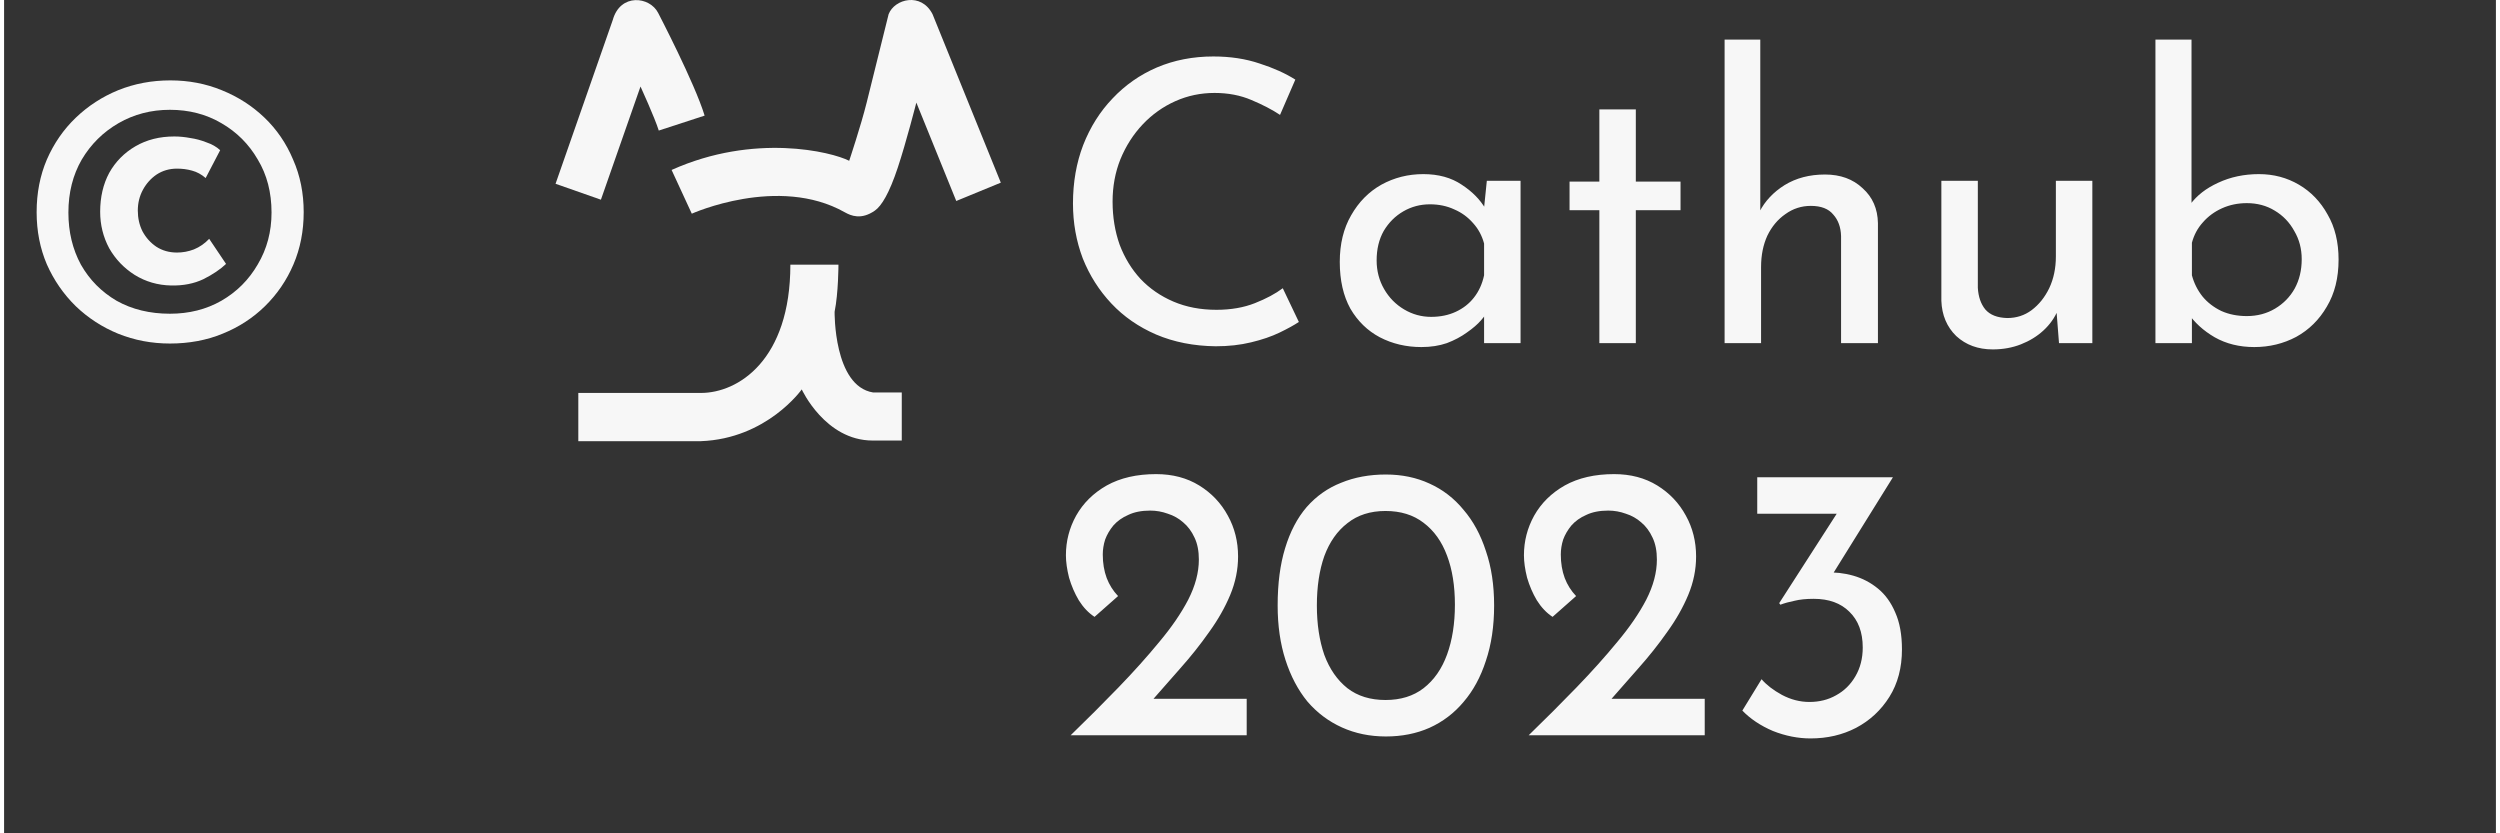
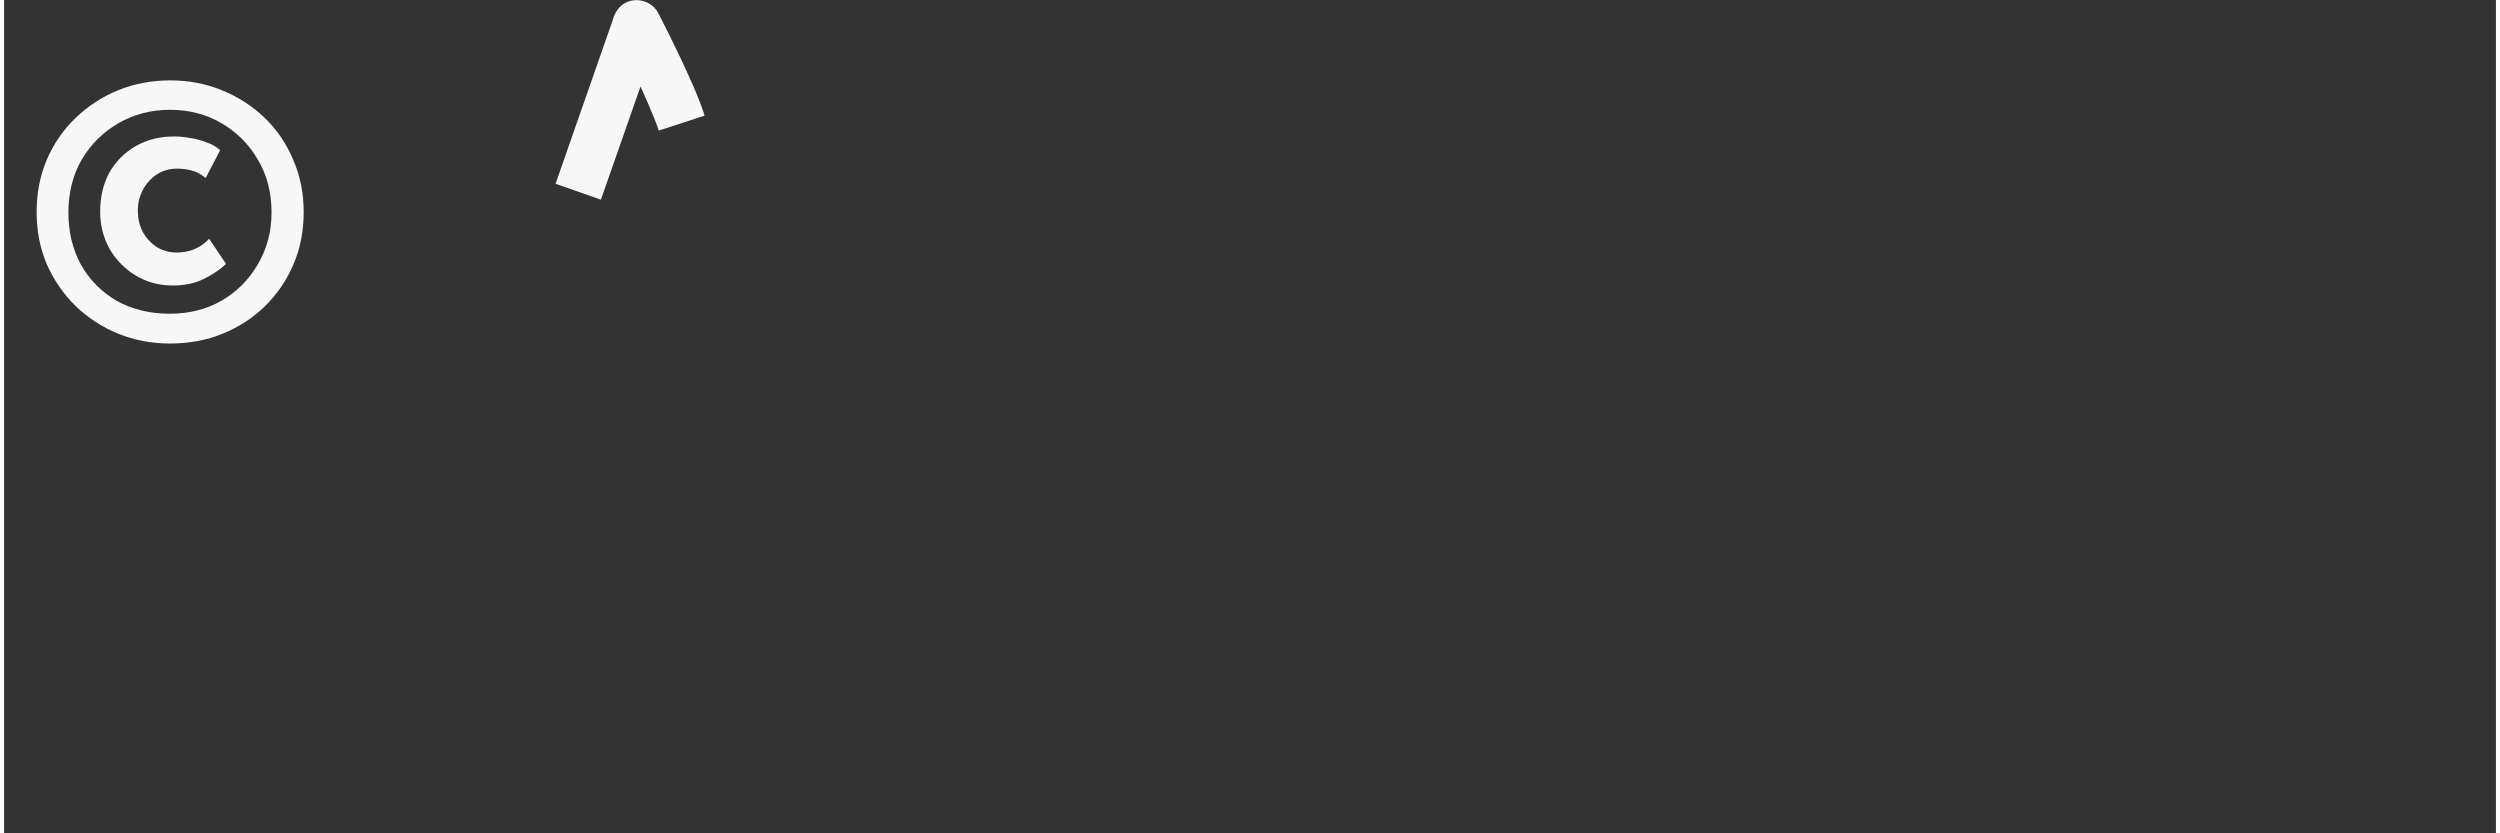
<svg xmlns="http://www.w3.org/2000/svg" width="153" height="51" viewBox="0 0 610 204" fill="none">
  <rect x="0" y="0" width="610" height="204" fill="#333333" stroke="none" />
  <path d="M135 44.989L146.104 48.886L155.796 21.178C155.796 21.178 159.288 28.814 160.269 31.962L171.49 28.302C169.058 20.312 160.112 3.153 160.112 3.153C158.071 -0.862 150.852 -1.728 149.008 4.885L135 44.989Z" fill="#F7F7F7" />
-   <path d="M168.351 52.31L163.407 41.605C183.654 32.513 202.566 37.157 206.882 39.361C206.882 39.361 209.76 30.753 211.159 25.114C213.317 16.416 216.534 3.468 216.534 3.468C217.986 -0.271 224.499 -1.964 227.285 3.468L244 44.714L233.092 49.201L223.322 25.114C223.322 25.114 220.85 34.796 218.771 41.054C216.691 47.312 214.808 50.415 213.16 51.562C209.825 53.884 207.334 52.831 205.783 51.956C189.539 42.785 168.351 52.31 168.351 52.31Z" fill="#F7F7F7" />
-   <path d="M140.572 96.193V108H170.549C186.753 107.41 195.268 95.327 195.268 95.327C195.268 95.327 200.996 107.843 212.611 107.843H219.752V96.075H212.728C203.037 94.501 203.311 76.318 203.311 76.318C204.253 71.673 204.253 64.786 204.253 64.786H192.482C192.482 88.164 179.691 96.193 170.588 96.193H140.572Z" fill="#F7F7F7" />
  <path d="M54.336 64.608C52.928 65.952 51.072 67.2 48.768 68.352C46.464 69.44 43.84 69.952 40.896 69.888C37.632 69.824 34.656 68.96 31.968 67.296C29.344 65.632 27.264 63.456 25.728 60.768C24.256 58.016 23.52 55.04 23.52 51.84C23.52 48.256 24.256 45.088 25.728 42.336C27.264 39.584 29.408 37.408 32.16 35.808C34.912 34.208 38.08 33.408 41.664 33.408C42.944 33.408 44.256 33.536 45.6 33.792C46.944 33.984 48.256 34.336 49.536 34.848C50.88 35.296 52 35.936 52.896 36.768L49.344 43.584C48.32 42.688 47.2 42.08 45.984 41.76C44.832 41.44 43.616 41.28 42.336 41.28C40.48 41.28 38.816 41.76 37.344 42.72C35.936 43.68 34.816 44.928 33.984 46.464C33.152 48 32.736 49.696 32.736 51.552C32.736 53.408 33.12 55.104 33.888 56.64C34.72 58.176 35.84 59.424 37.248 60.384C38.72 61.344 40.416 61.824 42.336 61.824C43.744 61.824 45.12 61.568 46.464 61.056C47.872 60.48 49.12 59.616 50.208 58.464L54.336 64.608ZM40.608 84.096C36.128 84.096 31.904 83.296 27.936 81.696C24.032 80.096 20.576 77.856 17.568 74.976C14.56 72.032 12.192 68.608 10.464 64.704C8.8 60.8 7.968 56.544 7.968 51.936C7.968 47.264 8.8 42.976 10.464 39.072C12.192 35.104 14.56 31.68 17.568 28.8C20.576 25.92 24.032 23.68 27.936 22.08C31.904 20.48 36.16 19.68 40.704 19.68C45.184 19.68 49.376 20.48 53.28 22.08C57.248 23.68 60.736 25.92 63.744 28.8C66.752 31.68 69.088 35.104 70.752 39.072C72.48 42.976 73.344 47.264 73.344 51.936C73.344 56.544 72.512 60.8 70.848 64.704C69.184 68.608 66.848 72.032 63.84 74.976C60.896 77.856 57.44 80.096 53.472 81.696C49.568 83.296 45.28 84.096 40.608 84.096ZM40.608 76.8C45.28 76.8 49.472 75.744 53.184 73.632C56.96 71.456 59.936 68.48 62.112 64.704C64.352 60.928 65.472 56.704 65.472 52.032C65.472 47.104 64.352 42.784 62.112 39.072C59.936 35.296 56.96 32.32 53.184 30.144C49.472 27.968 45.28 26.88 40.608 26.88C36 26.88 31.808 27.968 28.032 30.144C24.256 32.32 21.248 35.296 19.008 39.072C16.832 42.848 15.744 47.168 15.744 52.032C15.744 56.768 16.768 61.024 18.816 64.8C20.928 68.512 23.84 71.456 27.552 73.632C31.328 75.744 35.68 76.8 40.608 76.8Z" fill="#F7F7F7" />
-   <path d="M316.96 78.816C315.808 79.584 314.24 80.448 312.256 81.408C310.272 82.368 307.936 83.168 305.248 83.808C302.624 84.448 299.744 84.768 296.608 84.768C291.232 84.704 286.368 83.744 282.016 81.888C277.728 80.032 274.08 77.504 271.072 74.304C268.064 71.104 265.728 67.424 264.064 63.264C262.464 59.04 261.664 54.56 261.664 49.824C261.664 44.64 262.496 39.872 264.16 35.52C265.888 31.104 268.288 27.296 271.36 24.096C274.432 20.832 278.048 18.304 282.208 16.512C286.432 14.72 291.04 13.824 296.032 13.824C300.192 13.824 303.968 14.4 307.36 15.552C310.752 16.64 313.664 17.952 316.096 19.488L312.352 28.128C310.432 26.848 308.096 25.632 305.344 24.48C302.656 23.328 299.648 22.752 296.32 22.752C292.928 22.752 289.728 23.424 286.72 24.768C283.712 26.112 281.056 28 278.752 30.432C276.448 32.864 274.624 35.712 273.28 38.976C272 42.176 271.36 45.632 271.36 49.344C271.36 53.12 271.936 56.64 273.088 59.904C274.304 63.104 276 65.888 278.176 68.256C280.416 70.624 283.104 72.48 286.24 73.824C289.376 75.168 292.896 75.84 296.8 75.84C300.32 75.84 303.456 75.296 306.208 74.208C308.96 73.12 311.232 71.904 313.024 70.56L316.96 78.816ZM346.944 84.96C343.232 84.96 339.84 84.16 336.768 82.56C333.76 80.96 331.36 78.624 329.568 75.552C327.84 72.416 326.976 68.608 326.976 64.128C326.976 59.712 327.904 55.904 329.76 52.704C331.616 49.44 334.08 46.944 337.152 45.216C340.288 43.488 343.712 42.624 347.424 42.624C351.136 42.624 354.272 43.488 356.832 45.216C359.392 46.88 361.344 48.864 362.688 51.168L362.112 52.704L362.976 44.256H371.232V84H362.304V73.632L363.264 75.936C363.008 76.576 362.432 77.408 361.536 78.432C360.704 79.392 359.552 80.384 358.08 81.408C356.672 82.432 355.04 83.296 353.184 84C351.328 84.64 349.248 84.96 346.944 84.96ZM349.344 77.568C351.584 77.568 353.6 77.152 355.392 76.32C357.184 75.488 358.656 74.336 359.808 72.864C361.024 71.328 361.856 69.504 362.304 67.392V59.616C361.792 57.696 360.896 56.032 359.616 54.624C358.336 53.152 356.8 52.032 355.008 51.264C353.216 50.432 351.232 50.016 349.056 50.016C346.688 50.016 344.512 50.592 342.528 51.744C340.544 52.896 338.944 54.496 337.728 56.544C336.576 58.592 336 60.992 336 63.744C336 66.304 336.608 68.64 337.824 70.752C339.04 72.864 340.672 74.528 342.72 75.744C344.768 76.96 346.976 77.568 349.344 77.568ZM390.522 26.784H399.45V44.448H410.394V51.456H399.45V84H390.522V51.456H383.226V44.448H390.522V26.784ZM421.182 84V9.696H429.918V53.472L429.726 51.84C431.07 49.216 433.118 47.04 435.87 45.312C438.686 43.584 441.982 42.72 445.758 42.72C449.534 42.72 452.606 43.84 454.974 46.08C457.406 48.256 458.654 51.104 458.718 54.624V84H449.694V57.792C449.63 55.616 448.99 53.856 447.774 52.512C446.622 51.104 444.798 50.4 442.302 50.4C439.998 50.4 437.918 51.072 436.062 52.416C434.206 53.696 432.734 55.456 431.646 57.696C430.622 59.936 430.11 62.496 430.11 65.376V84H421.182ZM486.821 85.536C483.237 85.536 480.261 84.448 477.893 82.272C475.589 80.032 474.373 77.152 474.245 73.632V44.256H483.173V70.464C483.301 72.64 483.909 74.4 484.997 75.744C486.149 77.088 487.941 77.792 490.373 77.856C492.613 77.856 494.597 77.216 496.325 75.936C498.117 74.592 499.557 72.8 500.645 70.56C501.733 68.256 502.277 65.664 502.277 62.784V44.256H511.205V84H503.045L502.277 74.208L502.757 75.936C501.989 77.792 500.805 79.456 499.205 80.928C497.669 82.336 495.845 83.456 493.733 84.288C491.621 85.12 489.317 85.536 486.821 85.536ZM550.843 84.96C547.195 84.96 543.963 84.16 541.147 82.56C538.395 80.96 536.187 78.944 534.523 76.512L535.579 73.728V84H526.651V9.696H535.483V53.376L535.195 50.016C536.795 47.84 539.067 46.08 542.011 44.736C545.019 43.328 548.347 42.624 551.995 42.624C555.579 42.624 558.843 43.488 561.787 45.216C564.731 46.944 567.067 49.376 568.795 52.512C570.587 55.584 571.483 59.264 571.483 63.552C571.483 68.032 570.523 71.872 568.603 75.072C566.747 78.272 564.251 80.736 561.115 82.464C557.979 84.128 554.555 84.96 550.843 84.96ZM549.019 77.376C551.579 77.376 553.883 76.768 555.931 75.552C557.979 74.336 559.579 72.704 560.731 70.656C561.883 68.544 562.459 66.144 562.459 63.456C562.459 60.896 561.851 58.592 560.635 56.544C559.483 54.432 557.883 52.768 555.835 51.552C553.851 50.336 551.579 49.728 549.019 49.728C546.843 49.728 544.827 50.144 542.971 50.976C541.115 51.808 539.547 52.96 538.267 54.432C536.987 55.84 536.091 57.504 535.579 59.424V67.392C536.091 69.312 536.955 71.04 538.171 72.576C539.387 74.048 540.923 75.232 542.779 76.128C544.635 76.96 546.715 77.376 549.019 77.376ZM261.088 180C265.184 176.032 269.088 172.128 272.8 168.288C276.512 164.448 279.84 160.736 282.784 157.152C285.792 153.568 288.16 150.112 289.888 146.784C291.616 143.392 292.48 140.128 292.48 136.992C292.48 134.88 292.128 133.088 291.424 131.616C290.72 130.08 289.792 128.832 288.64 127.872C287.552 126.912 286.304 126.208 284.896 125.76C283.488 125.248 282.048 124.992 280.576 124.992C278.464 124.992 276.672 125.344 275.2 126.048C273.728 126.688 272.512 127.552 271.552 128.64C270.656 129.728 269.984 130.88 269.536 132.096C269.152 133.312 268.96 134.528 268.96 135.744C268.96 137.856 269.28 139.776 269.92 141.504C270.56 143.168 271.488 144.64 272.704 145.92L266.944 151.008C265.472 150.048 264.192 148.704 263.104 146.976C262.08 145.248 261.28 143.392 260.704 141.408C260.192 139.36 259.936 137.536 259.936 135.936C259.936 132.48 260.768 129.248 262.432 126.24C264.16 123.168 266.656 120.704 269.92 118.848C273.248 116.992 277.28 116.064 282.016 116.064C286.048 116.064 289.568 116.992 292.576 118.848C295.584 120.704 297.92 123.168 299.584 126.24C301.248 129.248 302.08 132.576 302.08 136.224C302.08 139.424 301.44 142.56 300.16 145.632C298.88 148.704 297.152 151.744 294.976 154.752C292.864 157.76 290.496 160.736 287.872 163.68C285.312 166.56 282.752 169.472 280.192 172.416L276.16 171.072H304.192V180H261.088ZM338.265 180.288C334.361 180.288 330.777 179.552 327.513 178.08C324.249 176.608 321.433 174.496 319.065 171.744C316.761 168.928 314.969 165.536 313.689 161.568C312.409 157.6 311.769 153.152 311.769 148.224C311.769 142.848 312.377 138.176 313.593 134.208C314.809 130.176 316.569 126.816 318.873 124.128C321.241 121.44 324.057 119.456 327.321 118.176C330.585 116.832 334.233 116.16 338.265 116.16C342.169 116.16 345.721 116.896 348.921 118.368C352.185 119.84 354.969 121.984 357.273 124.8C359.641 127.552 361.465 130.912 362.745 134.88C364.089 138.784 364.76 143.232 364.76 148.224C364.76 153.28 364.089 157.792 362.745 161.76C361.465 165.728 359.641 169.088 357.273 171.84C354.969 174.592 352.185 176.704 348.921 178.176C345.721 179.584 342.169 180.288 338.265 180.288ZM338.169 171.36C341.881 171.36 344.985 170.4 347.481 168.48C350.041 166.496 351.961 163.744 353.241 160.224C354.521 156.704 355.161 152.64 355.161 148.032C355.161 143.424 354.521 139.424 353.241 136.032C351.961 132.576 350.041 129.888 347.481 127.968C344.985 126.048 341.881 125.088 338.169 125.088C334.457 125.088 331.353 126.08 328.857 128.064C326.361 129.984 324.473 132.672 323.193 136.128C321.977 139.584 321.369 143.616 321.369 148.224C321.369 152.768 321.977 156.8 323.193 160.32C324.473 163.776 326.361 166.496 328.857 168.48C331.353 170.4 334.457 171.36 338.169 171.36ZM373.213 180C377.309 176.032 381.213 172.128 384.925 168.288C388.637 164.448 391.965 160.736 394.909 157.152C397.917 153.568 400.285 150.112 402.013 146.784C403.741 143.392 404.605 140.128 404.605 136.992C404.605 134.88 404.253 133.088 403.549 131.616C402.845 130.08 401.917 128.832 400.765 127.872C399.677 126.912 398.429 126.208 397.021 125.76C395.613 125.248 394.173 124.992 392.701 124.992C390.589 124.992 388.797 125.344 387.325 126.048C385.853 126.688 384.637 127.552 383.677 128.64C382.781 129.728 382.109 130.88 381.661 132.096C381.277 133.312 381.085 134.528 381.085 135.744C381.085 137.856 381.405 139.776 382.045 141.504C382.685 143.168 383.613 144.64 384.829 145.92L379.069 151.008C377.597 150.048 376.317 148.704 375.229 146.976C374.205 145.248 373.405 143.392 372.829 141.408C372.317 139.36 372.061 137.536 372.061 135.936C372.061 132.48 372.893 129.248 374.557 126.24C376.285 123.168 378.781 120.704 382.045 118.848C385.373 116.992 389.405 116.064 394.141 116.064C398.173 116.064 401.693 116.992 404.701 118.848C407.709 120.704 410.045 123.168 411.709 126.24C413.373 129.248 414.205 132.576 414.205 136.224C414.205 139.424 413.565 142.56 412.285 145.632C411.005 148.704 409.277 151.744 407.101 154.752C404.989 157.76 402.621 160.736 399.997 163.68C397.437 166.56 394.877 169.472 392.317 172.416L388.285 171.072H416.317V180H373.213ZM462.39 116.832L445.494 144L439.926 141.408C440.758 140.96 441.686 140.64 442.71 140.448C443.734 140.256 444.758 140.16 445.781 140.16C448.15 140.032 450.454 140.288 452.694 140.928C454.934 141.568 456.95 142.624 458.742 144.096C460.534 145.568 461.942 147.52 462.966 149.952C464.054 152.384 464.598 155.392 464.598 158.976C464.598 163.456 463.574 167.328 461.526 170.592C459.478 173.856 456.758 176.384 453.366 178.176C450.038 179.904 446.326 180.768 442.23 180.768C439.158 180.768 436.086 180.16 433.014 178.944C430.006 177.664 427.51 176 425.526 173.952L430.23 166.272C431.446 167.68 433.11 168.96 435.222 170.112C437.398 171.264 439.638 171.84 441.942 171.84C444.374 171.84 446.55 171.296 448.47 170.208C450.454 169.12 452.022 167.584 453.174 165.6C454.39 163.552 454.998 161.184 454.998 158.496C454.998 154.784 453.91 151.872 451.734 149.76C449.622 147.648 446.71 146.592 442.998 146.592C441.142 146.592 439.574 146.752 438.294 147.072C437.014 147.328 435.862 147.648 434.838 148.032L434.549 147.648L449.43 124.512L452.31 125.76H429.174V116.832H462.39Z" fill="#F7F7F7" />
</svg>